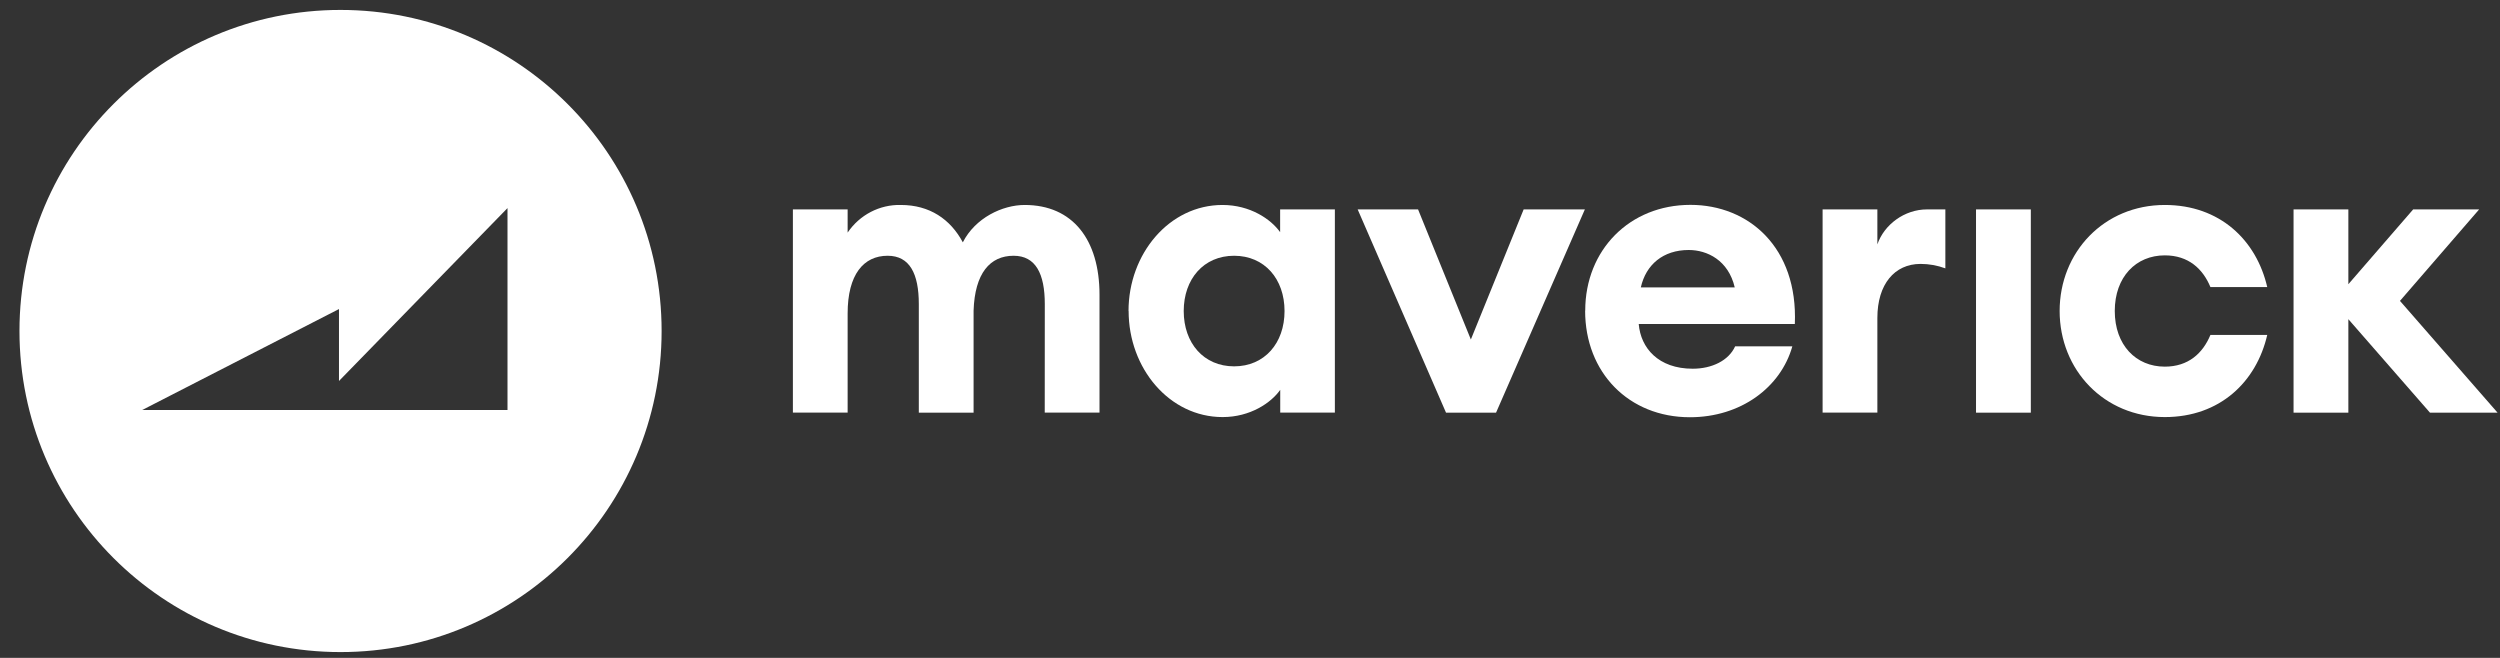
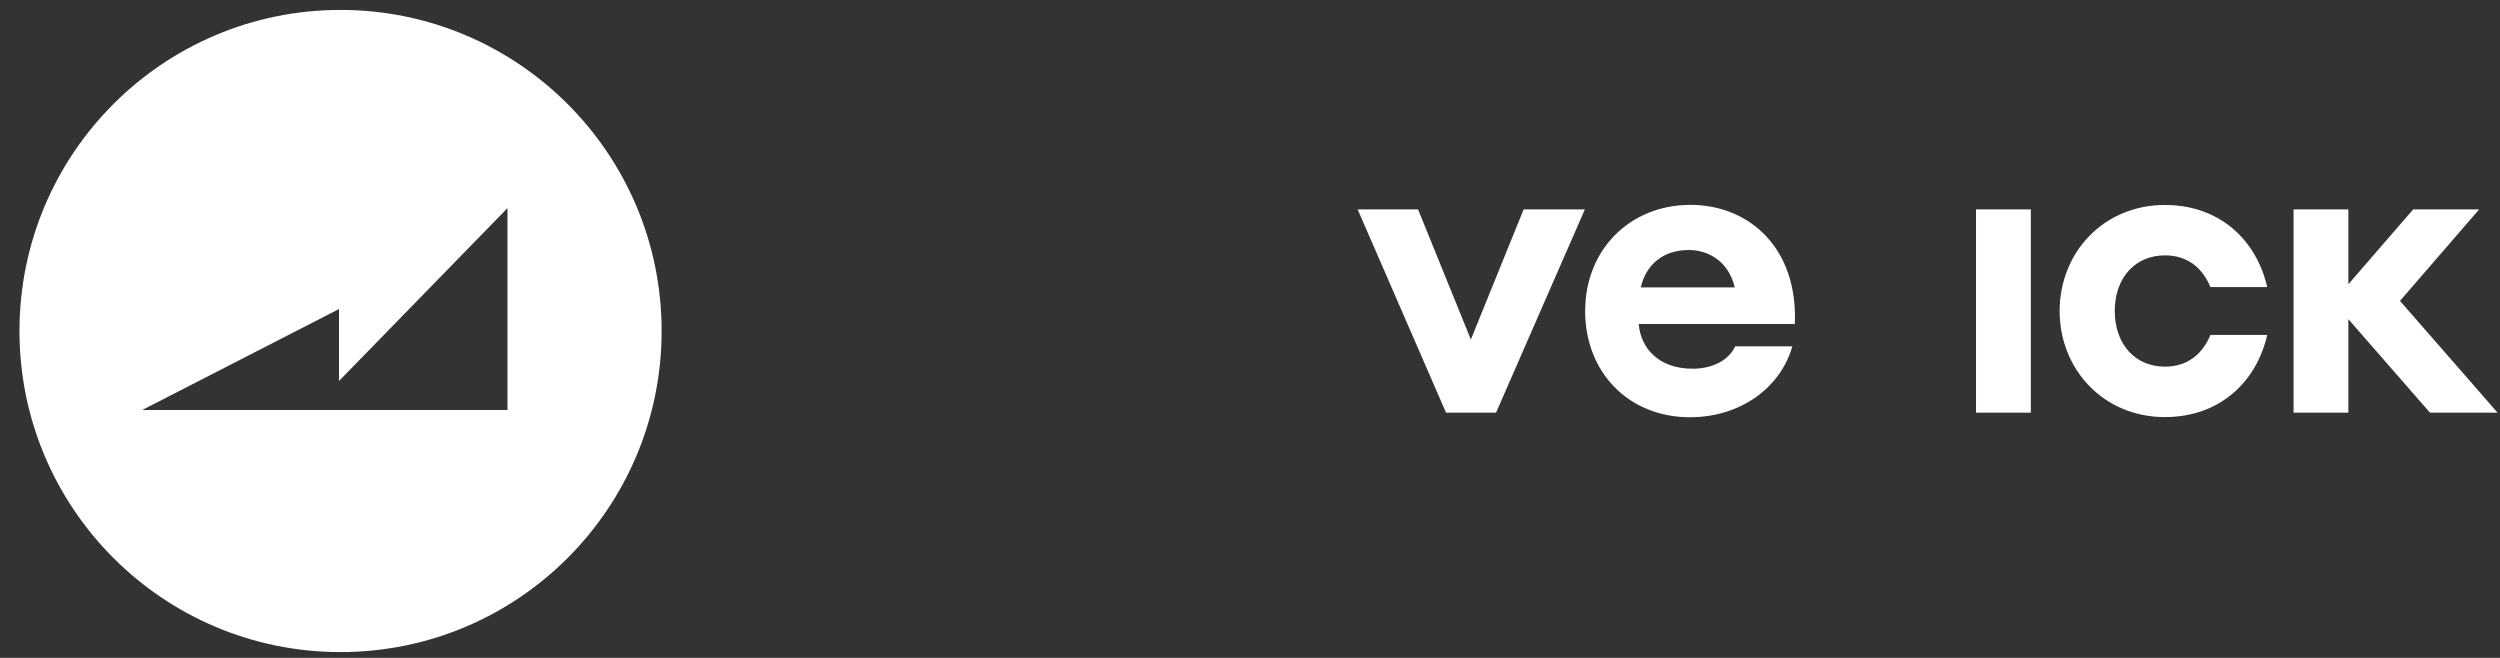
<svg xmlns="http://www.w3.org/2000/svg" width="76" height="20" viewBox="0 0 76 20" fill="none">
  <rect x="0" y="0" width="76" height="20" fill="#333333" stroke="none" />
-   <path d="M39.05 9.456C39.05 8.479 38.441 7.775 37.517 7.775C36.593 7.775 35.985 8.48 35.985 9.456C35.985 10.431 36.593 11.137 37.517 11.137C38.442 11.137 39.05 10.432 39.05 9.456ZM34.307 9.456C34.307 7.713 35.547 6.231 37.164 6.231C38.004 6.231 38.636 6.663 38.916 7.058V6.366H40.58V12.543H38.919V11.851C38.642 12.246 38.007 12.679 37.168 12.679C35.551 12.679 34.31 11.199 34.31 9.454" fill="white" />
  <path d="M46.319 6.366L44.714 10.321L43.109 6.366H41.273L43.959 12.545H45.48L48.18 6.366H46.319Z" fill="white" />
  <path d="M49.878 8.737H52.736C52.542 7.909 51.896 7.6 51.337 7.6C50.559 7.6 50.036 8.045 49.881 8.737H49.878ZM48.191 9.442C48.191 7.6 49.54 6.228 51.389 6.228C53.164 6.228 54.66 7.526 54.563 9.849H49.817C49.878 10.579 50.413 11.209 51.459 11.209C52.043 11.209 52.553 10.961 52.748 10.529H54.487C54.134 11.779 52.918 12.684 51.374 12.684C49.513 12.684 48.188 11.325 48.188 9.447" fill="white" />
  <path d="M61.737 6.366H60.071V12.545H61.737V6.366Z" fill="white" />
  <path d="M62.613 9.456C62.613 7.664 63.962 6.231 65.811 6.231C67.489 6.231 68.596 7.306 68.924 8.727H67.197C66.966 8.171 66.528 7.763 65.81 7.763C64.934 7.763 64.289 8.418 64.289 9.454C64.289 10.491 64.934 11.146 65.81 11.146C66.527 11.146 66.965 10.739 67.197 10.182H68.924C68.596 11.604 67.489 12.679 65.811 12.679C63.962 12.679 62.613 11.245 62.613 9.453" fill="white" />
  <path d="M73.36 6.366L71.39 8.64V6.366H69.724V12.545H71.39V9.703L73.871 12.545H75.926L72.959 9.147L75.366 6.366H73.36Z" fill="white" />
-   <path d="M31.762 9.246C31.762 8.319 31.484 7.775 30.813 7.775C30.096 7.775 29.634 8.307 29.597 9.444V12.545H27.932V9.246C27.932 8.319 27.655 7.775 26.984 7.775C26.254 7.775 25.768 8.343 25.768 9.53V12.543H24.104V6.366H25.768V7.071C26.133 6.532 26.741 6.215 27.385 6.231C28.261 6.231 28.893 6.663 29.27 7.367C29.645 6.626 30.472 6.231 31.151 6.231C32.607 6.231 33.425 7.281 33.425 8.962V12.543H31.76L31.762 9.246Z" fill="white" />
-   <path d="M55.407 6.366H57.072V7.429C57.28 6.824 57.899 6.366 58.58 6.366H59.139V8.158C58.897 8.069 58.642 8.023 58.385 8.023C57.595 8.023 57.072 8.64 57.072 9.666V12.543H55.407V6.366Z" fill="white" />
  <path fill-rule="evenodd" clip-rule="evenodd" d="M0.592 10.062C0.592 4.671 4.963 0.301 10.353 0.302C15.743 0.303 20.113 4.672 20.113 10.062V10.063C20.113 15.454 15.742 19.824 10.352 19.823C4.961 19.823 0.591 15.453 0.592 10.062ZM10.305 9.395V11.582L15.428 6.326V12.464H4.323L10.305 9.395Z" fill="white" />
</svg>